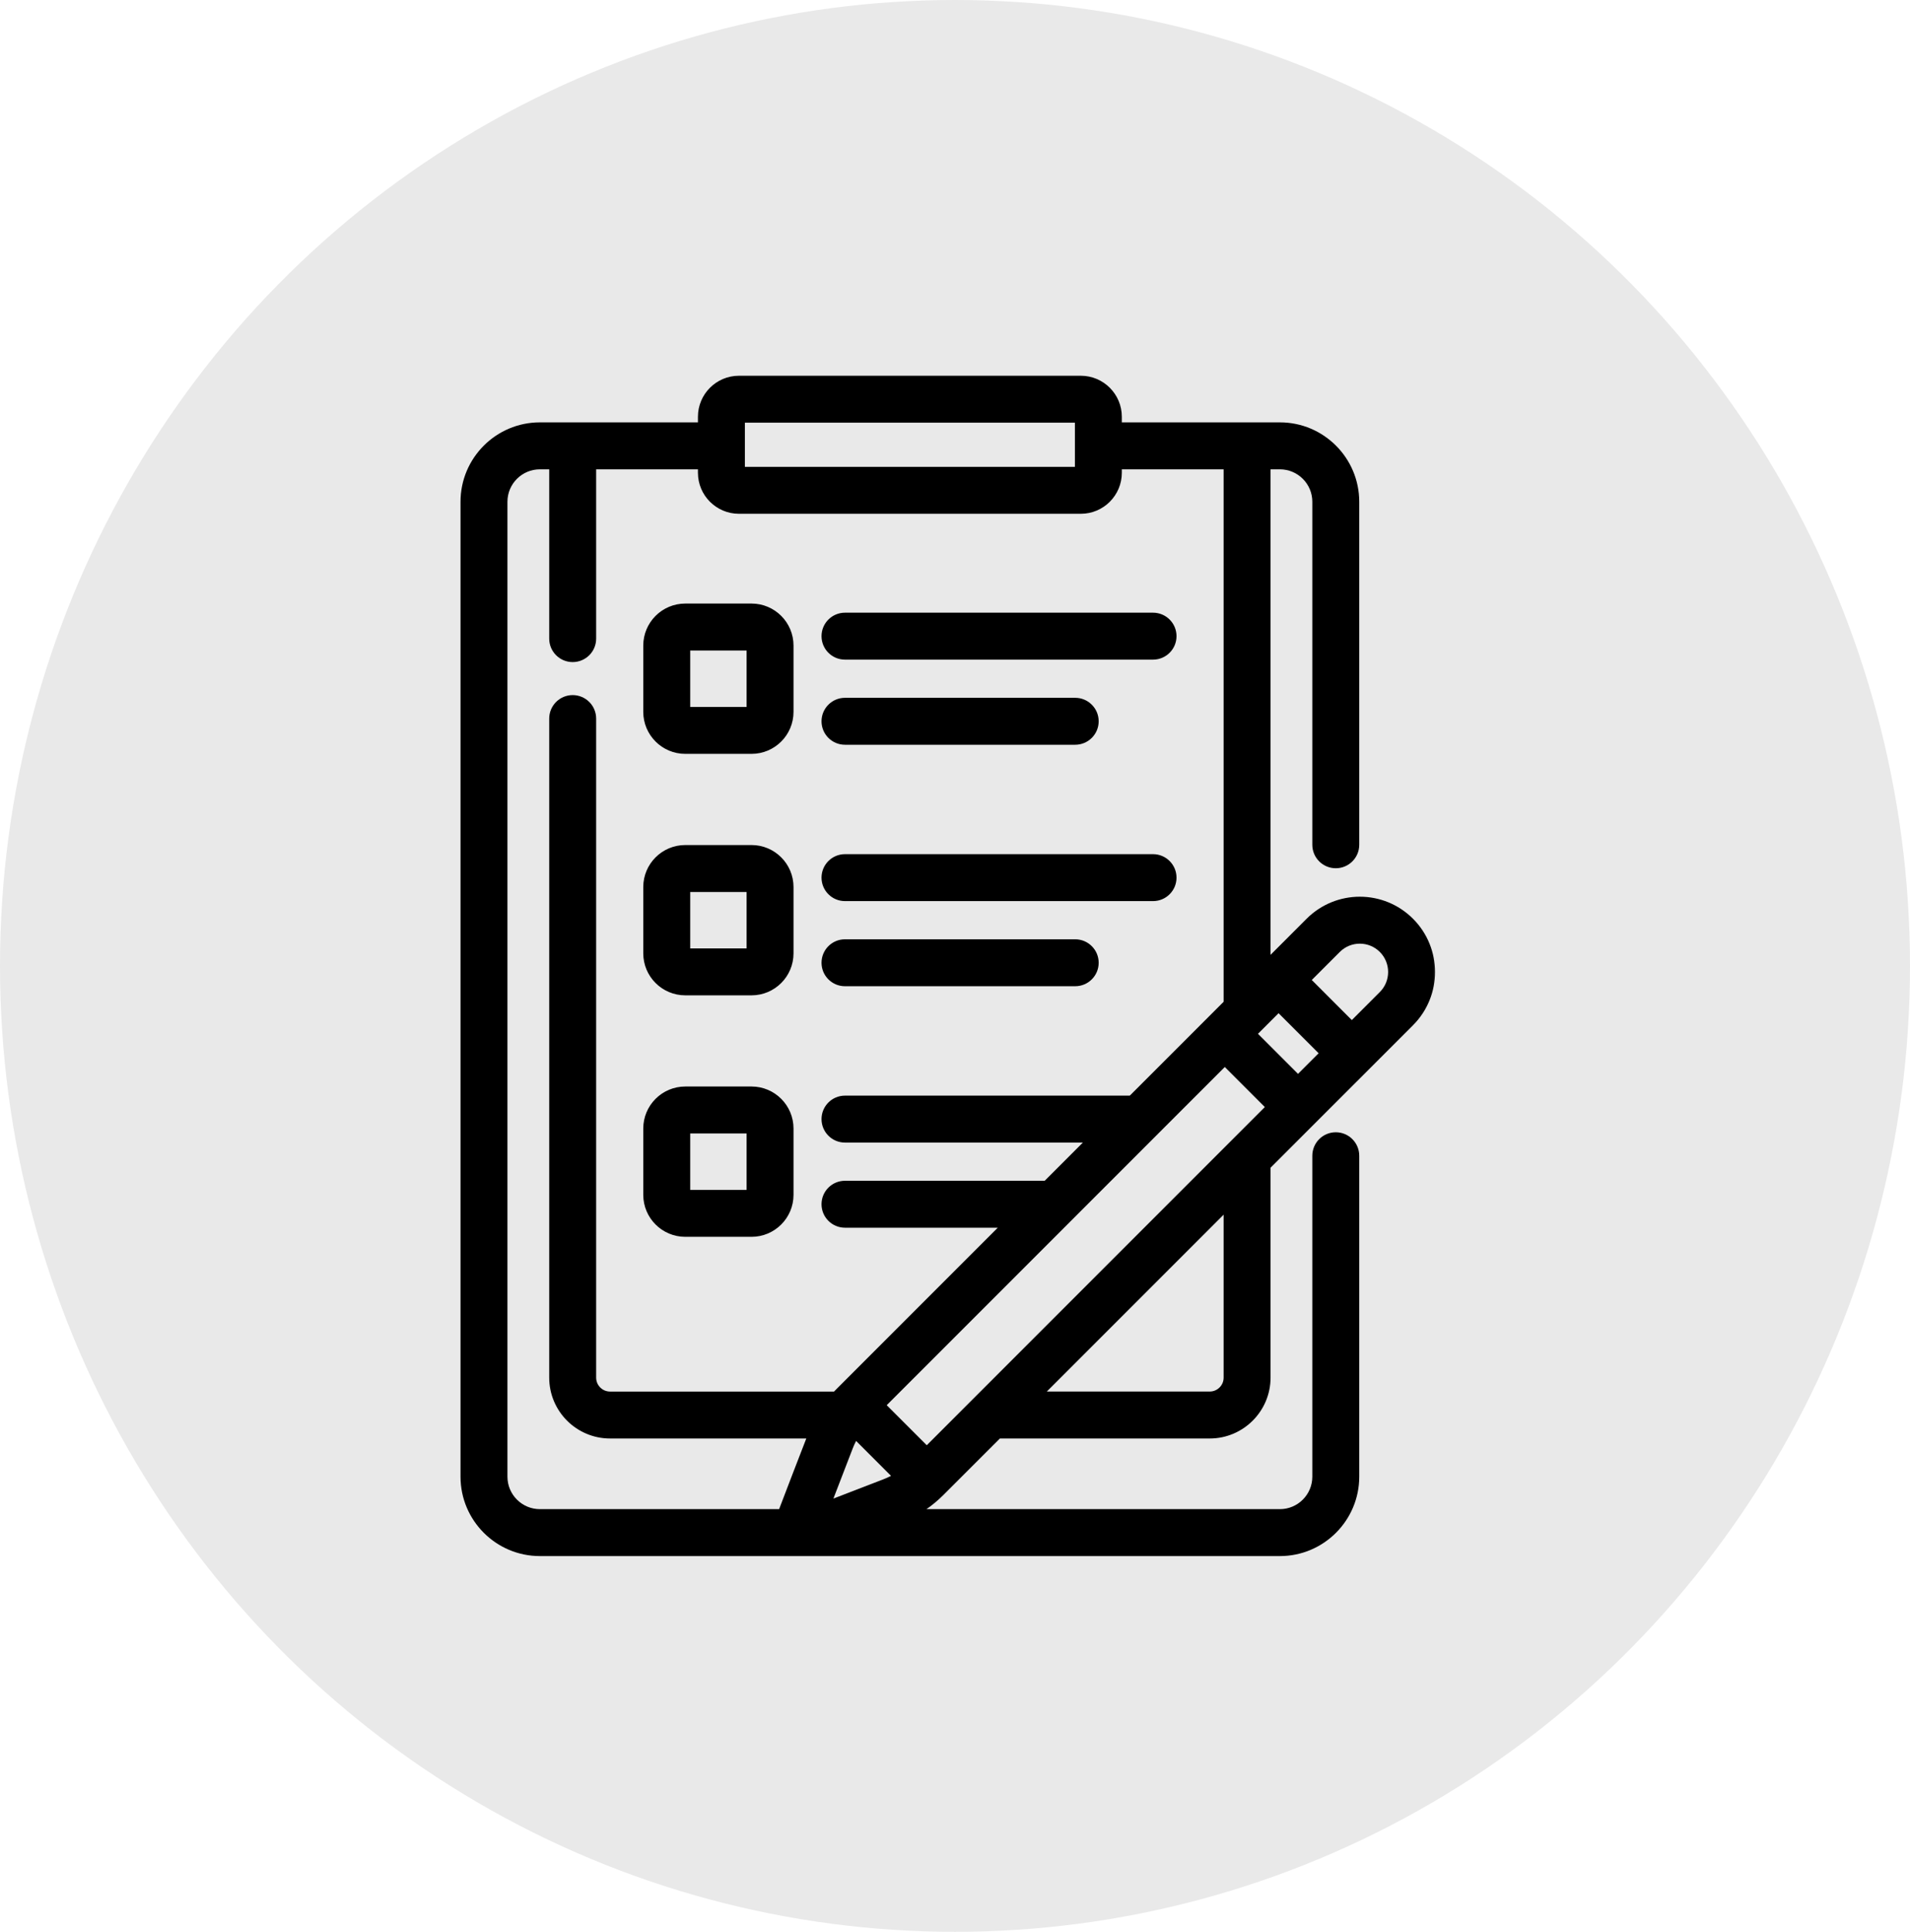
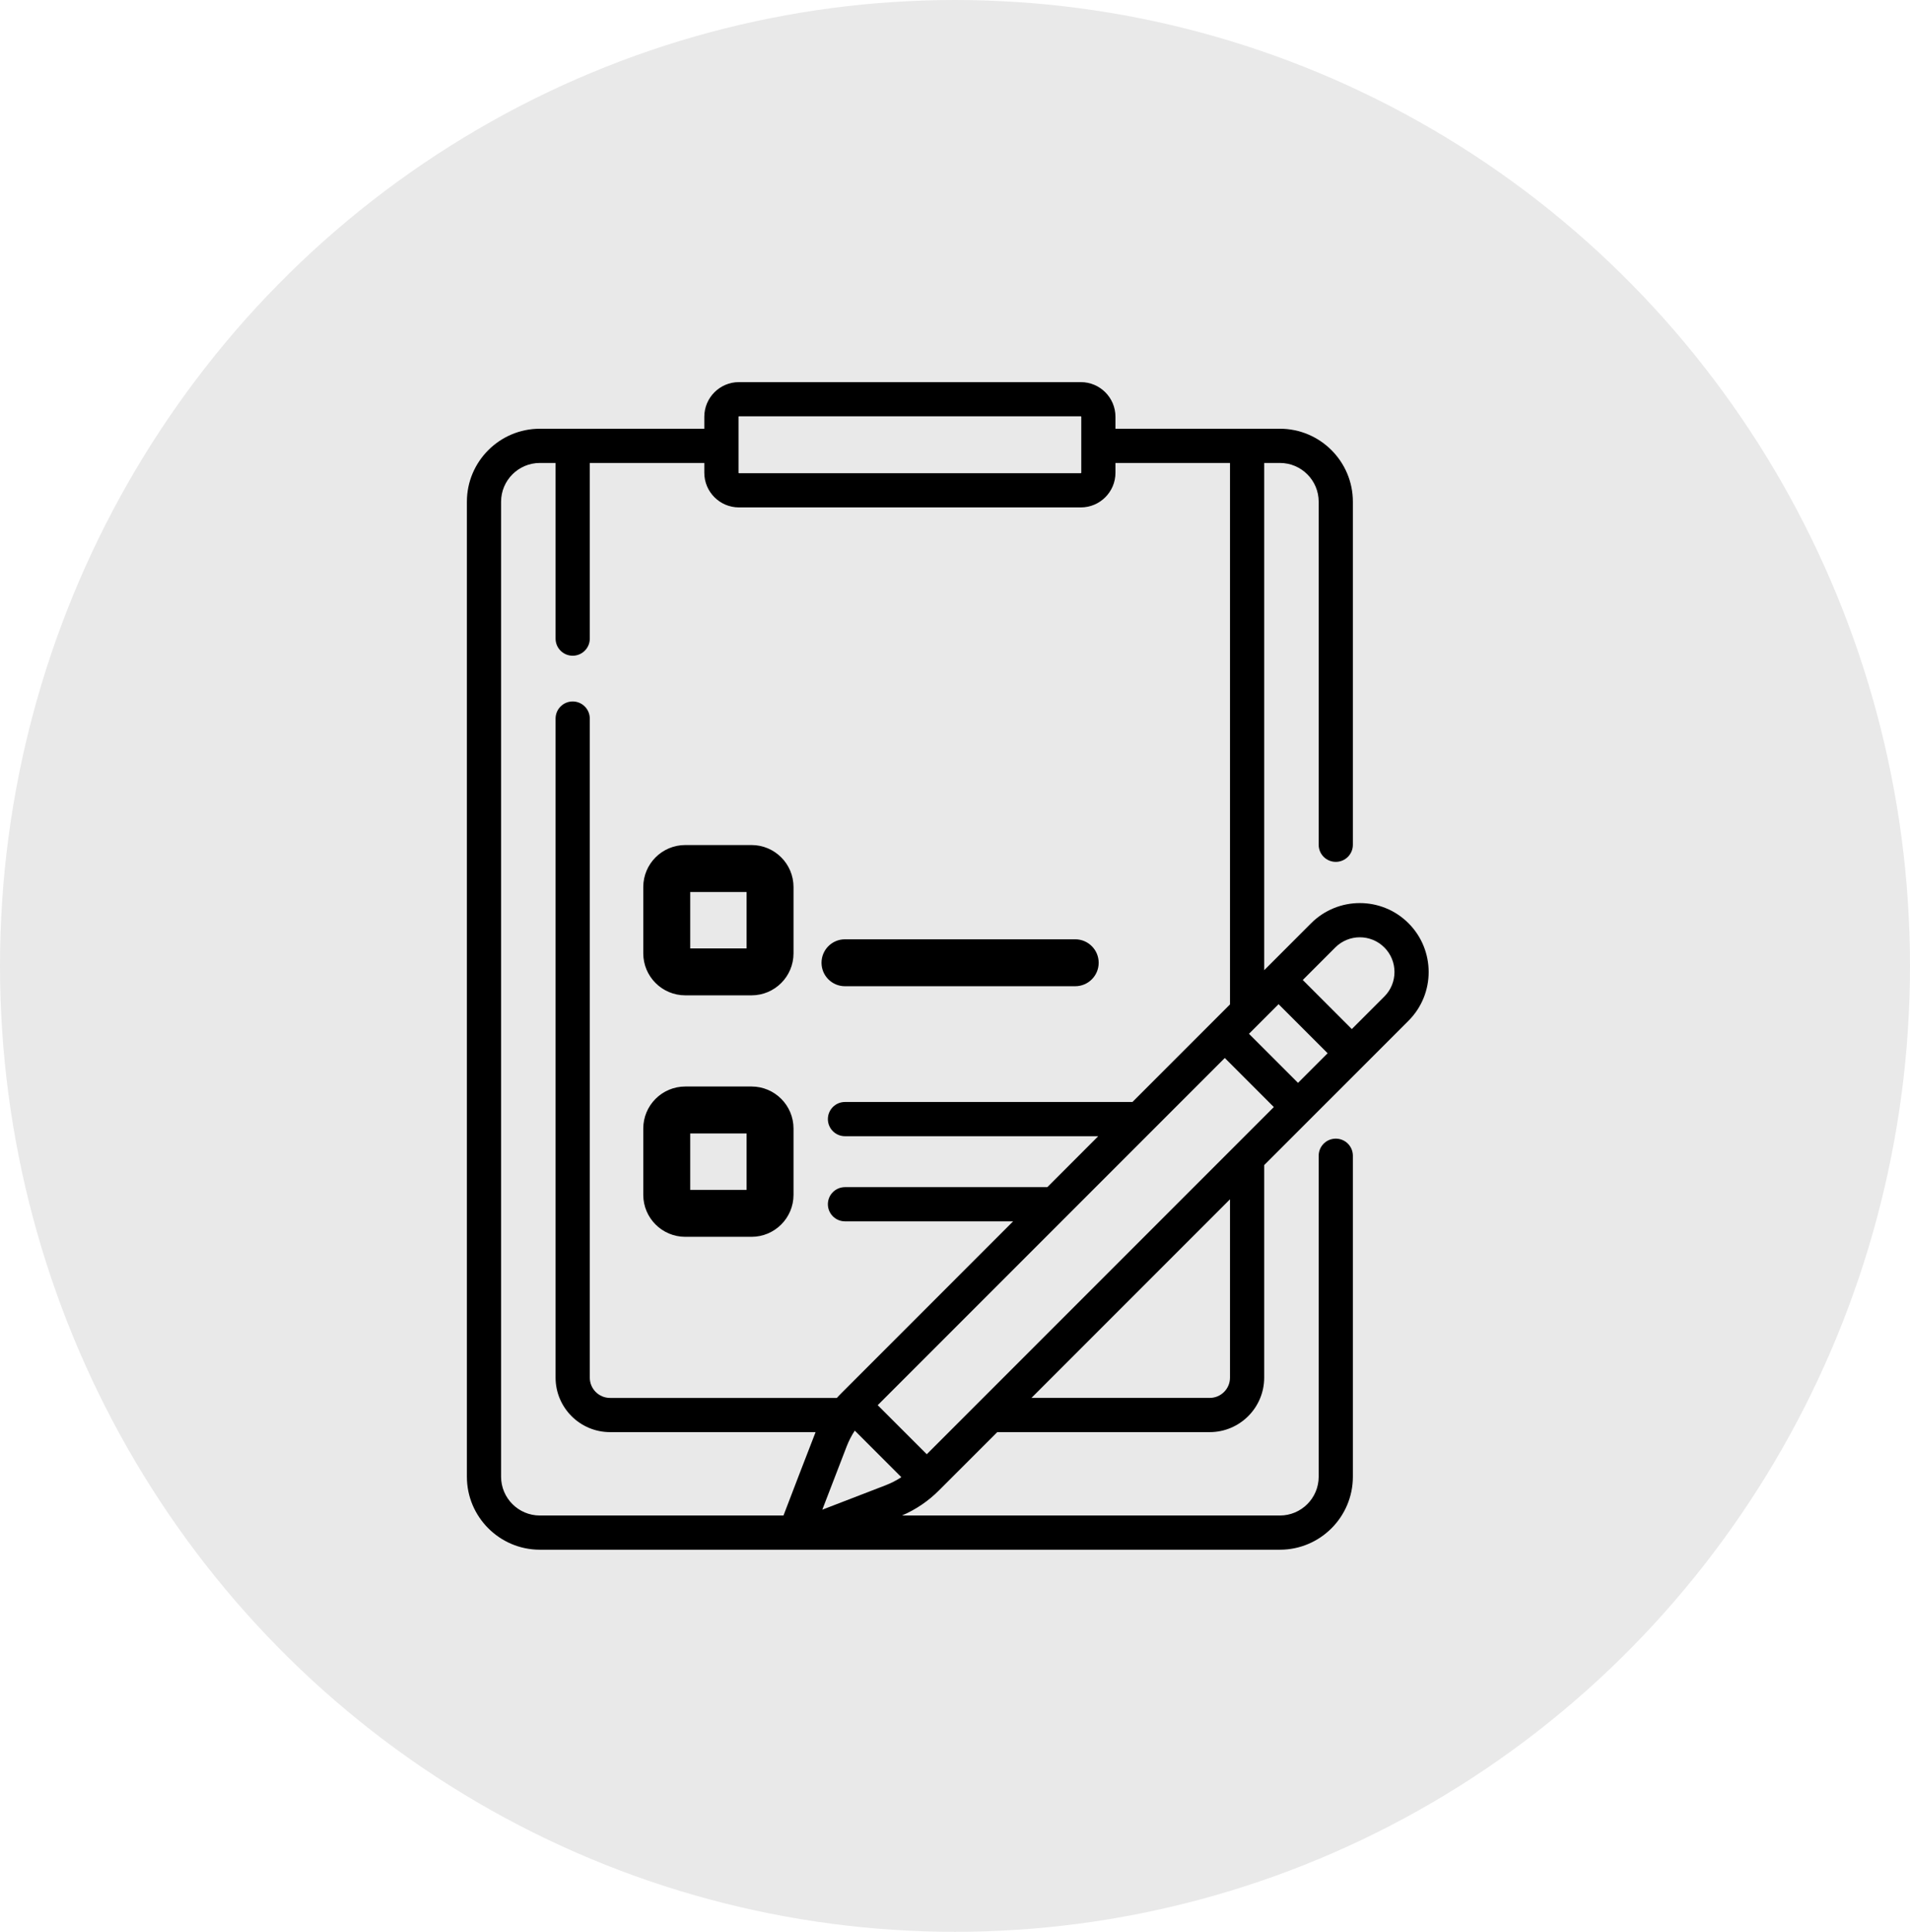
<svg xmlns="http://www.w3.org/2000/svg" width="90" height="91" viewBox="0 0 90 91" fill="none">
  <ellipse cx="45" cy="45.5" rx="45" ry="45.5" fill="#E9E9E9" />
-   <path d="M39.815 42.297H54.332C54.86 42.297 55.288 41.87 55.288 41.342C55.288 40.814 54.86 40.386 54.332 40.386H39.815C39.288 40.386 38.86 40.814 38.86 41.342C38.86 41.87 39.288 42.297 39.815 42.297Z" fill="black" stroke="black" stroke-width="0.3" />
  <path d="M39.815 46.307H50.664C51.192 46.307 51.62 45.879 51.62 45.352C51.62 44.824 51.192 44.396 50.664 44.396H39.815C39.288 44.396 38.86 44.824 38.86 45.352C38.86 45.879 39.288 46.307 39.815 46.307Z" fill="black" stroke="black" stroke-width="0.3" />
-   <path d="M39.815 30.922H54.332C54.86 30.922 55.288 30.495 55.288 29.967C55.288 29.439 54.86 29.011 54.332 29.011H39.815C39.288 29.011 38.86 29.439 38.86 29.967C38.86 30.495 39.288 30.922 39.815 30.922Z" fill="black" stroke="black" stroke-width="0.3" />
-   <path d="M39.815 34.932H50.664C51.192 34.932 51.62 34.504 51.62 33.977C51.62 33.449 51.192 33.021 50.664 33.021H39.815C39.288 33.021 38.86 33.449 38.86 33.977C38.86 34.504 39.288 34.932 39.815 34.932Z" fill="black" stroke="black" stroke-width="0.3" />
-   <path d="M32.29 35.361H35.413C36.421 35.361 37.241 34.541 37.241 33.533V30.41C37.241 29.401 36.421 28.581 35.413 28.581H32.29C31.281 28.581 30.461 29.401 30.461 30.41V33.533C30.461 34.541 31.281 35.361 32.29 35.361ZM32.373 30.493H35.33V33.45H32.373V30.493Z" fill="black" stroke="black" stroke-width="0.3" />
  <path d="M32.29 46.736H35.413C36.421 46.736 37.241 45.916 37.241 44.908V41.785C37.241 40.776 36.421 39.956 35.413 39.956H32.29C31.281 39.956 30.461 40.776 30.461 41.785V44.908C30.461 45.916 31.281 46.736 32.29 46.736ZM32.373 41.868H35.33V44.825H32.373V41.868Z" fill="black" stroke="black" stroke-width="0.3" />
  <path d="M32.29 58.111H35.413C36.421 58.111 37.241 57.291 37.241 56.283V53.16C37.241 52.151 36.421 51.331 35.413 51.331H32.29C31.281 51.331 30.461 52.151 30.461 53.16V56.283C30.461 57.291 31.281 58.111 32.29 58.111ZM32.373 53.243H35.33V56.2H32.373V53.243Z" fill="black" stroke="black" stroke-width="0.3" />
  <mask id="path-9-outside-1_4003_6008" maskUnits="userSpaceOnUse" x="21" y="17" width="47" height="57" fill="black">
    <rect fill="white" x="21" y="17" width="47" height="57" />
    <path d="M66.37 43.491C65.102 42.223 63.049 42.223 61.78 43.491C61.327 43.944 60.387 44.884 59.569 45.702V21.808H60.31C61.318 21.808 62.137 22.627 62.137 23.635V39.794C62.137 40.239 62.498 40.599 62.943 40.599C63.388 40.599 63.748 40.239 63.748 39.794V23.635C63.748 21.739 62.206 20.196 60.31 20.196H52.561V19.632C52.561 18.732 51.829 18 50.929 18H34.819C33.919 18 33.187 18.732 33.187 19.632V20.196H25.439C23.543 20.196 22 21.739 22 23.635V69.561C22 71.457 23.543 73 25.439 73H60.31C62.206 73 63.748 71.457 63.748 69.561V54.442C63.748 53.997 63.388 53.636 62.943 53.636C62.498 53.636 62.137 53.997 62.137 54.442V69.561C62.137 70.569 61.317 71.389 60.31 71.389H42.502C43.152 71.109 43.736 70.715 44.239 70.212L46.991 67.461H57.003C58.418 67.461 59.569 66.309 59.569 64.895V54.882L61.733 52.718L61.733 52.718L61.733 52.718L64.268 50.184L66.37 48.082C67.636 46.816 67.635 44.757 66.37 43.491ZM61.163 51.009L58.852 48.698L60.247 47.303L62.559 49.614L61.163 51.009ZM43.67 68.503L41.358 66.192L57.713 49.837L60.024 52.149C56.484 55.688 47.281 64.892 43.67 68.503ZM39.894 68.137C39.996 67.873 40.124 67.623 40.278 67.39L42.472 69.584C42.239 69.737 41.989 69.865 41.724 69.967L38.747 71.115L39.894 68.137ZM34.799 19.632C34.799 19.621 34.808 19.611 34.819 19.611H50.929C50.94 19.611 50.95 19.621 50.95 19.632V22.27C50.95 22.281 50.94 22.29 50.929 22.29H34.819C34.808 22.29 34.799 22.281 34.799 22.27L34.799 19.632ZM25.439 71.389C24.431 71.389 23.611 70.569 23.611 69.561V23.635C23.611 22.627 24.431 21.808 25.439 21.808H26.179V30.083C26.179 30.528 26.54 30.888 26.985 30.888C27.43 30.888 27.791 30.528 27.791 30.083V21.808H33.187V22.27C33.187 23.17 33.919 23.902 34.819 23.902H50.929C51.829 23.902 52.561 23.17 52.561 22.27V21.808H57.958V47.313C56.308 48.963 55.029 50.242 53.361 51.91H39.816C39.371 51.91 39.01 52.271 39.01 52.716C39.01 53.161 39.371 53.522 39.816 53.522H51.749L49.351 55.921H39.816C39.371 55.921 39.01 56.281 39.01 56.726C39.01 57.171 39.371 57.532 39.816 57.532H47.739L39.65 65.622C39.575 65.696 39.504 65.772 39.435 65.85H28.745C28.219 65.85 27.791 65.421 27.791 64.895V33.849C27.791 33.404 27.43 33.043 26.985 33.043C26.54 33.043 26.179 33.404 26.179 33.849V64.895C26.179 66.31 27.331 67.461 28.745 67.461H38.431C38.364 67.626 36.941 71.314 36.918 71.389H25.439ZM57.958 64.895C57.958 65.421 57.53 65.849 57.003 65.849H48.602L57.958 56.493V64.895ZM65.231 46.942L63.698 48.475L61.387 46.163L62.919 44.631C63.558 43.992 64.592 43.992 65.231 44.631C65.868 45.268 65.868 46.305 65.231 46.942Z" />
  </mask>
  <path d="M66.37 43.491C65.102 42.223 63.049 42.223 61.78 43.491C61.327 43.944 60.387 44.884 59.569 45.702V21.808H60.31C61.318 21.808 62.137 22.627 62.137 23.635V39.794C62.137 40.239 62.498 40.599 62.943 40.599C63.388 40.599 63.748 40.239 63.748 39.794V23.635C63.748 21.739 62.206 20.196 60.31 20.196H52.561V19.632C52.561 18.732 51.829 18 50.929 18H34.819C33.919 18 33.187 18.732 33.187 19.632V20.196H25.439C23.543 20.196 22 21.739 22 23.635V69.561C22 71.457 23.543 73 25.439 73H60.31C62.206 73 63.748 71.457 63.748 69.561V54.442C63.748 53.997 63.388 53.636 62.943 53.636C62.498 53.636 62.137 53.997 62.137 54.442V69.561C62.137 70.569 61.317 71.389 60.31 71.389H42.502C43.152 71.109 43.736 70.715 44.239 70.212L46.991 67.461H57.003C58.418 67.461 59.569 66.309 59.569 64.895V54.882L61.733 52.718L61.733 52.718L61.733 52.718L64.268 50.184L66.37 48.082C67.636 46.816 67.635 44.757 66.37 43.491ZM61.163 51.009L58.852 48.698L60.247 47.303L62.559 49.614L61.163 51.009ZM43.67 68.503L41.358 66.192L57.713 49.837L60.024 52.149C56.484 55.688 47.281 64.892 43.67 68.503ZM39.894 68.137C39.996 67.873 40.124 67.623 40.278 67.39L42.472 69.584C42.239 69.737 41.989 69.865 41.724 69.967L38.747 71.115L39.894 68.137ZM34.799 19.632C34.799 19.621 34.808 19.611 34.819 19.611H50.929C50.94 19.611 50.95 19.621 50.95 19.632V22.27C50.95 22.281 50.94 22.29 50.929 22.29H34.819C34.808 22.29 34.799 22.281 34.799 22.27L34.799 19.632ZM25.439 71.389C24.431 71.389 23.611 70.569 23.611 69.561V23.635C23.611 22.627 24.431 21.808 25.439 21.808H26.179V30.083C26.179 30.528 26.54 30.888 26.985 30.888C27.43 30.888 27.791 30.528 27.791 30.083V21.808H33.187V22.27C33.187 23.17 33.919 23.902 34.819 23.902H50.929C51.829 23.902 52.561 23.17 52.561 22.27V21.808H57.958V47.313C56.308 48.963 55.029 50.242 53.361 51.91H39.816C39.371 51.91 39.01 52.271 39.01 52.716C39.01 53.161 39.371 53.522 39.816 53.522H51.749L49.351 55.921H39.816C39.371 55.921 39.01 56.281 39.01 56.726C39.01 57.171 39.371 57.532 39.816 57.532H47.739L39.65 65.622C39.575 65.696 39.504 65.772 39.435 65.85H28.745C28.219 65.85 27.791 65.421 27.791 64.895V33.849C27.791 33.404 27.43 33.043 26.985 33.043C26.54 33.043 26.179 33.404 26.179 33.849V64.895C26.179 66.31 27.331 67.461 28.745 67.461H38.431C38.364 67.626 36.941 71.314 36.918 71.389H25.439ZM57.958 64.895C57.958 65.421 57.53 65.849 57.003 65.849H48.602L57.958 56.493V64.895ZM65.231 46.942L63.698 48.475L61.387 46.163L62.919 44.631C63.558 43.992 64.592 43.992 65.231 44.631C65.868 45.268 65.868 46.305 65.231 46.942Z" fill="black" />
-   <path d="M66.37 43.491C65.102 42.223 63.049 42.223 61.78 43.491C61.327 43.944 60.387 44.884 59.569 45.702V21.808H60.31C61.318 21.808 62.137 22.627 62.137 23.635V39.794C62.137 40.239 62.498 40.599 62.943 40.599C63.388 40.599 63.748 40.239 63.748 39.794V23.635C63.748 21.739 62.206 20.196 60.31 20.196H52.561V19.632C52.561 18.732 51.829 18 50.929 18H34.819C33.919 18 33.187 18.732 33.187 19.632V20.196H25.439C23.543 20.196 22 21.739 22 23.635V69.561C22 71.457 23.543 73 25.439 73H60.31C62.206 73 63.748 71.457 63.748 69.561V54.442C63.748 53.997 63.388 53.636 62.943 53.636C62.498 53.636 62.137 53.997 62.137 54.442V69.561C62.137 70.569 61.317 71.389 60.31 71.389H42.502C43.152 71.109 43.736 70.715 44.239 70.212L46.991 67.461H57.003C58.418 67.461 59.569 66.309 59.569 64.895V54.882L61.733 52.718L61.733 52.718L61.733 52.718L64.268 50.184L66.37 48.082C67.636 46.816 67.635 44.757 66.37 43.491ZM61.163 51.009L58.852 48.698L60.247 47.303L62.559 49.614L61.163 51.009ZM43.67 68.503L41.358 66.192L57.713 49.837L60.024 52.149C56.484 55.688 47.281 64.892 43.67 68.503ZM39.894 68.137C39.996 67.873 40.124 67.623 40.278 67.39L42.472 69.584C42.239 69.737 41.989 69.865 41.724 69.967L38.747 71.115L39.894 68.137ZM34.799 19.632C34.799 19.621 34.808 19.611 34.819 19.611H50.929C50.94 19.611 50.95 19.621 50.95 19.632V22.27C50.95 22.281 50.94 22.29 50.929 22.29H34.819C34.808 22.29 34.799 22.281 34.799 22.27L34.799 19.632ZM25.439 71.389C24.431 71.389 23.611 70.569 23.611 69.561V23.635C23.611 22.627 24.431 21.808 25.439 21.808H26.179V30.083C26.179 30.528 26.54 30.888 26.985 30.888C27.43 30.888 27.791 30.528 27.791 30.083V21.808H33.187V22.27C33.187 23.17 33.919 23.902 34.819 23.902H50.929C51.829 23.902 52.561 23.17 52.561 22.27V21.808H57.958V47.313C56.308 48.963 55.029 50.242 53.361 51.91H39.816C39.371 51.91 39.01 52.271 39.01 52.716C39.01 53.161 39.371 53.522 39.816 53.522H51.749L49.351 55.921H39.816C39.371 55.921 39.01 56.281 39.01 56.726C39.01 57.171 39.371 57.532 39.816 57.532H47.739L39.65 65.622C39.575 65.696 39.504 65.772 39.435 65.85H28.745C28.219 65.85 27.791 65.421 27.791 64.895V33.849C27.791 33.404 27.43 33.043 26.985 33.043C26.54 33.043 26.179 33.404 26.179 33.849V64.895C26.179 66.31 27.331 67.461 28.745 67.461H38.431C38.364 67.626 36.941 71.314 36.918 71.389H25.439ZM57.958 64.895C57.958 65.421 57.53 65.849 57.003 65.849H48.602L57.958 56.493V64.895ZM65.231 46.942L63.698 48.475L61.387 46.163L62.919 44.631C63.558 43.992 64.592 43.992 65.231 44.631C65.868 45.268 65.868 46.305 65.231 46.942Z" stroke="black" stroke-width="0.6" mask="url(#path-9-outside-1_4003_6008)" />
</svg>